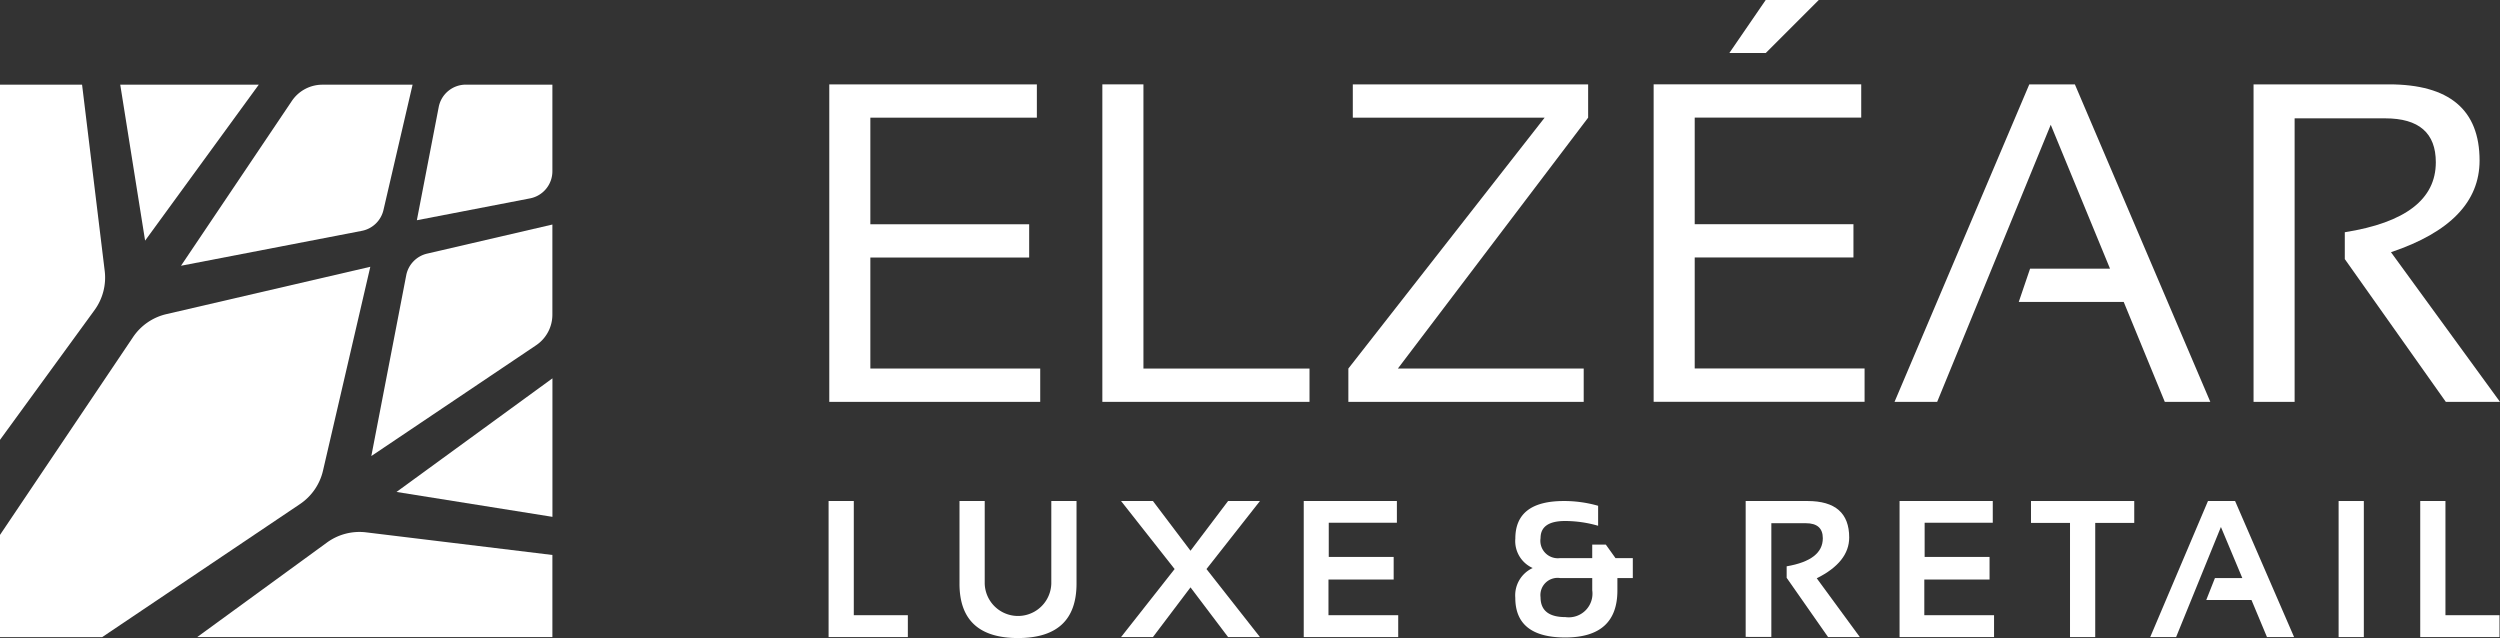
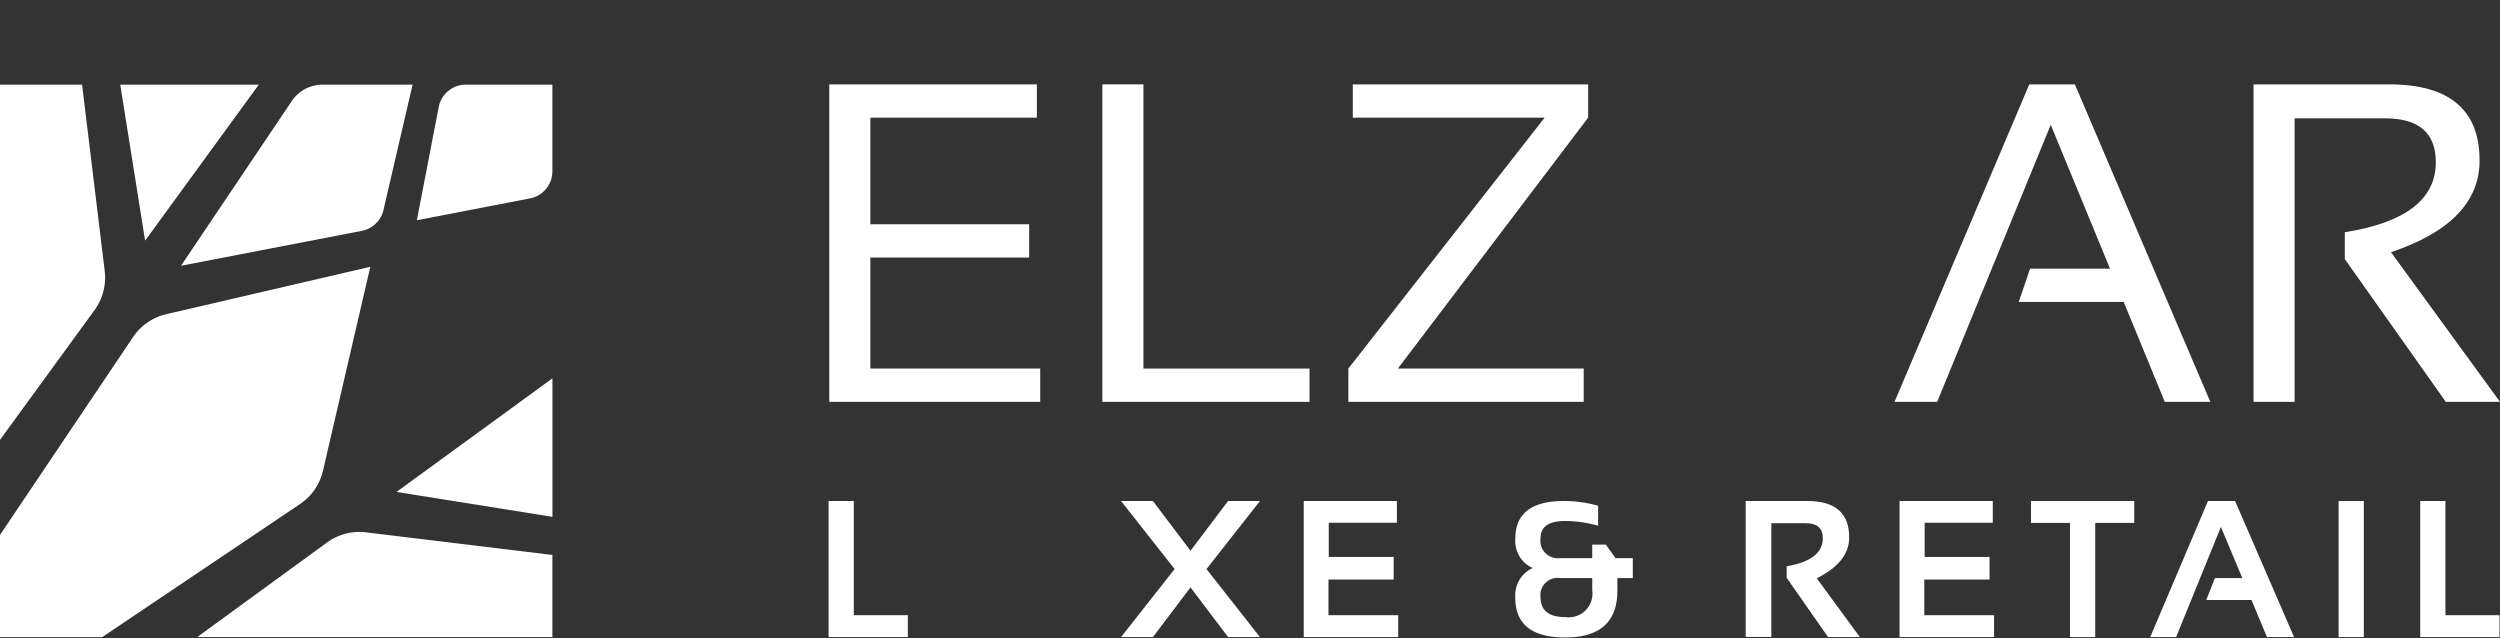
<svg xmlns="http://www.w3.org/2000/svg" width="181.022" height="46.2" viewBox="0 0 181.022 46.2">
  <rect x="0" y="0" width="181.022" height="46.2" fill="#333333" stroke="none" />
  <defs>
    <style>.a{fill:#fff;}</style>
  </defs>
  <g transform="translate(-226.772 -962.695)">
    <g transform="translate(286.769 998.973)">
      <path class="a" d="M356.156,1039.826v8.268h3.914v1.585h-5.739v-9.852Z" transform="translate(-354.331 -1039.826)" />
-       <path class="a" d="M374.485,1045.807v-5.98h1.826v5.98a2.412,2.412,0,0,0,4.822,0v-5.98h1.826v5.98q0,3.941-4.238,3.941T374.485,1045.807Z" transform="translate(-365.006 -1039.826)" />
      <path class="a" d="M403.234,1044.752l-3.879-4.926h2.308l2.721,3.6,2.721-3.6h2.308l-3.872,4.926,3.872,4.926h-2.308l-2.721-3.6-2.721,3.6h-2.308Z" transform="translate(-378.178 -1039.826)" />
      <path class="a" d="M434.224,1039.826v1.571h-4.933v2.48h4.7v1.633H429.27v2.584h5.05v1.585h-6.841v-9.852Z" transform="translate(-393.074 -1039.826)" />
      <path class="a" d="M460.053,1042.547q0-2.721,3.514-2.721a8.974,8.974,0,0,1,2.481.345v1.447a8.659,8.659,0,0,0-2.391-.345q-1.778,0-1.777,1.24a1.264,1.264,0,0,0,1.412,1.447h2.329v-.978h.985l.7.978h1.254v1.447h-1.116v.9q0,3.4-3.776,3.4-3.617,0-3.617-2.873a2.171,2.171,0,0,1,1.261-2.156A2.135,2.135,0,0,1,460.053,1042.547Zm3.252,2.859a1.243,1.243,0,0,0-1.426,1.385q0,1.44,1.8,1.44a1.717,1.717,0,0,0,1.943-1.943v-.882Z" transform="translate(-410.327 -1039.826)" />
      <path class="a" d="M495.513,1049.665v-9.839h4.478q3.018,0,3.018,2.639,0,1.784-2.349,2.956l3.121,4.258h-2.3l-3-4.292v-.833q2.618-.448,2.618-2.032,0-1.089-1.227-1.089h-2.5v8.233Z" transform="translate(-429.108 -1039.826)" />
      <path class="a" d="M525.957,1039.826v1.571h-4.933v2.48h4.7v1.633H521v2.584h5.05v1.585h-6.842v-9.852Z" transform="translate(-441.66 -1039.826)" />
      <path class="a" d="M546.915,1039.826v1.585H544.09v8.268h-1.826v-8.268h-2.825v-1.585Z" transform="translate(-452.374 -1039.826)" />
      <path class="a" d="M559.666,1049.678h-1.874l4.182-9.852h1.963l4.272,9.852h-1.963l-1.123-2.687H561.85l.627-1.585h1.984l-1.55-3.7Z" transform="translate(-462.094 -1039.826)" />
      <path class="a" d="M588.62,1039.826v9.852h-1.826v-9.852Z" transform="translate(-477.455 -1039.826)" />
      <path class="a" d="M601.186,1039.826v8.268H605.1v1.585H599.36v-9.852Z" transform="translate(-484.111 -1039.826)" />
    </g>
    <g transform="translate(286.819 962.695)">
      <path class="a" d="M369.468,975.683v2.411H357.411v7.717h11.5v2.411h-11.5v8.038h12.3v2.411H354.437V975.683Z" transform="translate(-354.437 -969.574)" />
      <path class="a" d="M399.453,975.683v20.578h12.025v2.411h-15V975.683Z" transform="translate(-376.705 -969.574)" />
      <path class="a" d="M451.711,975.683v2.411l-13.777,18.166H451.39v2.411H434.349v-2.411l14.212-18.166h-13.89v-2.411Z" transform="translate(-396.763 -969.574)" />
-       <path class="a" d="M496.377,968.8v2.411H484.32v7.717h11.494v2.411H484.32v8.038h12.3v2.412H481.346V968.8Zm-6.913-6.109h3.842l-3.842,3.842h-2.636Z" transform="translate(-421.655 -962.695)" />
      <path class="a" d="M521.518,998.672h-3.087l9.758-22.989h3.3l9.807,22.989H538l-2.974-7.234h-7.6l.82-2.411h5.788l-4.292-10.418Z" transform="translate(-441.297 -969.574)" />
      <path class="a" d="M573.7,998.672V975.683h9.806q6.559,0,6.56,5.514,0,4.486-6.415,6.639l7.893,10.835h-3.923l-7.314-10.337V986.39q6.59-1.045,6.591-5.064,0-3.183-3.665-3.183h-6.559v20.529Z" transform="translate(-470.57 -969.574)" />
    </g>
    <g transform="translate(226.772 968.828)">
      <path class="a" d="M292.527,977.356l-1.582,8.193,8.193-1.582A2,2,0,0,0,300.759,982v-6.269H294.49A2,2,0,0,0,292.527,977.356Z" transform="translate(-260.761 -975.735)" />
      <path class="a" d="M269.3,984.807l2.107-9.072h-6.529a2.666,2.666,0,0,0-2.213,1.178l-8.026,11.932,13.092-2.527A2,2,0,0,0,269.3,984.807Z" transform="translate(-241.533 -975.735)" />
      <path class="a" d="M255.312,975.735H245.283l1.8,11.291Z" transform="translate(-236.576 -975.735)" />
-       <path class="a" d="M283.937,1014.022,295.869,1006a2.666,2.666,0,0,0,1.178-2.213v-6.529l-9.072,2.107a2,2,0,0,0-1.511,1.569Z" transform="translate(-257.05 -987.133)" />
      <path class="a" d="M257.134,1052.2h25.717v-5.943l-13.486-1.638a4,4,0,0,0-2.838.738Z" transform="translate(-242.853 -1012.205)" />
      <path class="a" d="M232.715,975.735h-5.943v25.717l6.844-9.394a4,4,0,0,0,.738-2.838Z" transform="translate(-226.772 -975.735)" />
      <path class="a" d="M299.1,1030.969V1020.94l-11.291,8.226Z" transform="translate(-259.099 -999.678)" />
      <path class="a" d="M253.586,1003.765l-14.767,3.429a4,4,0,0,0-2.414,1.664l-9.633,14.322v7.4h7.4l14.323-9.634a4,4,0,0,0,1.664-2.414Z" transform="translate(-226.772 -990.581)" />
    </g>
  </g>
</svg>